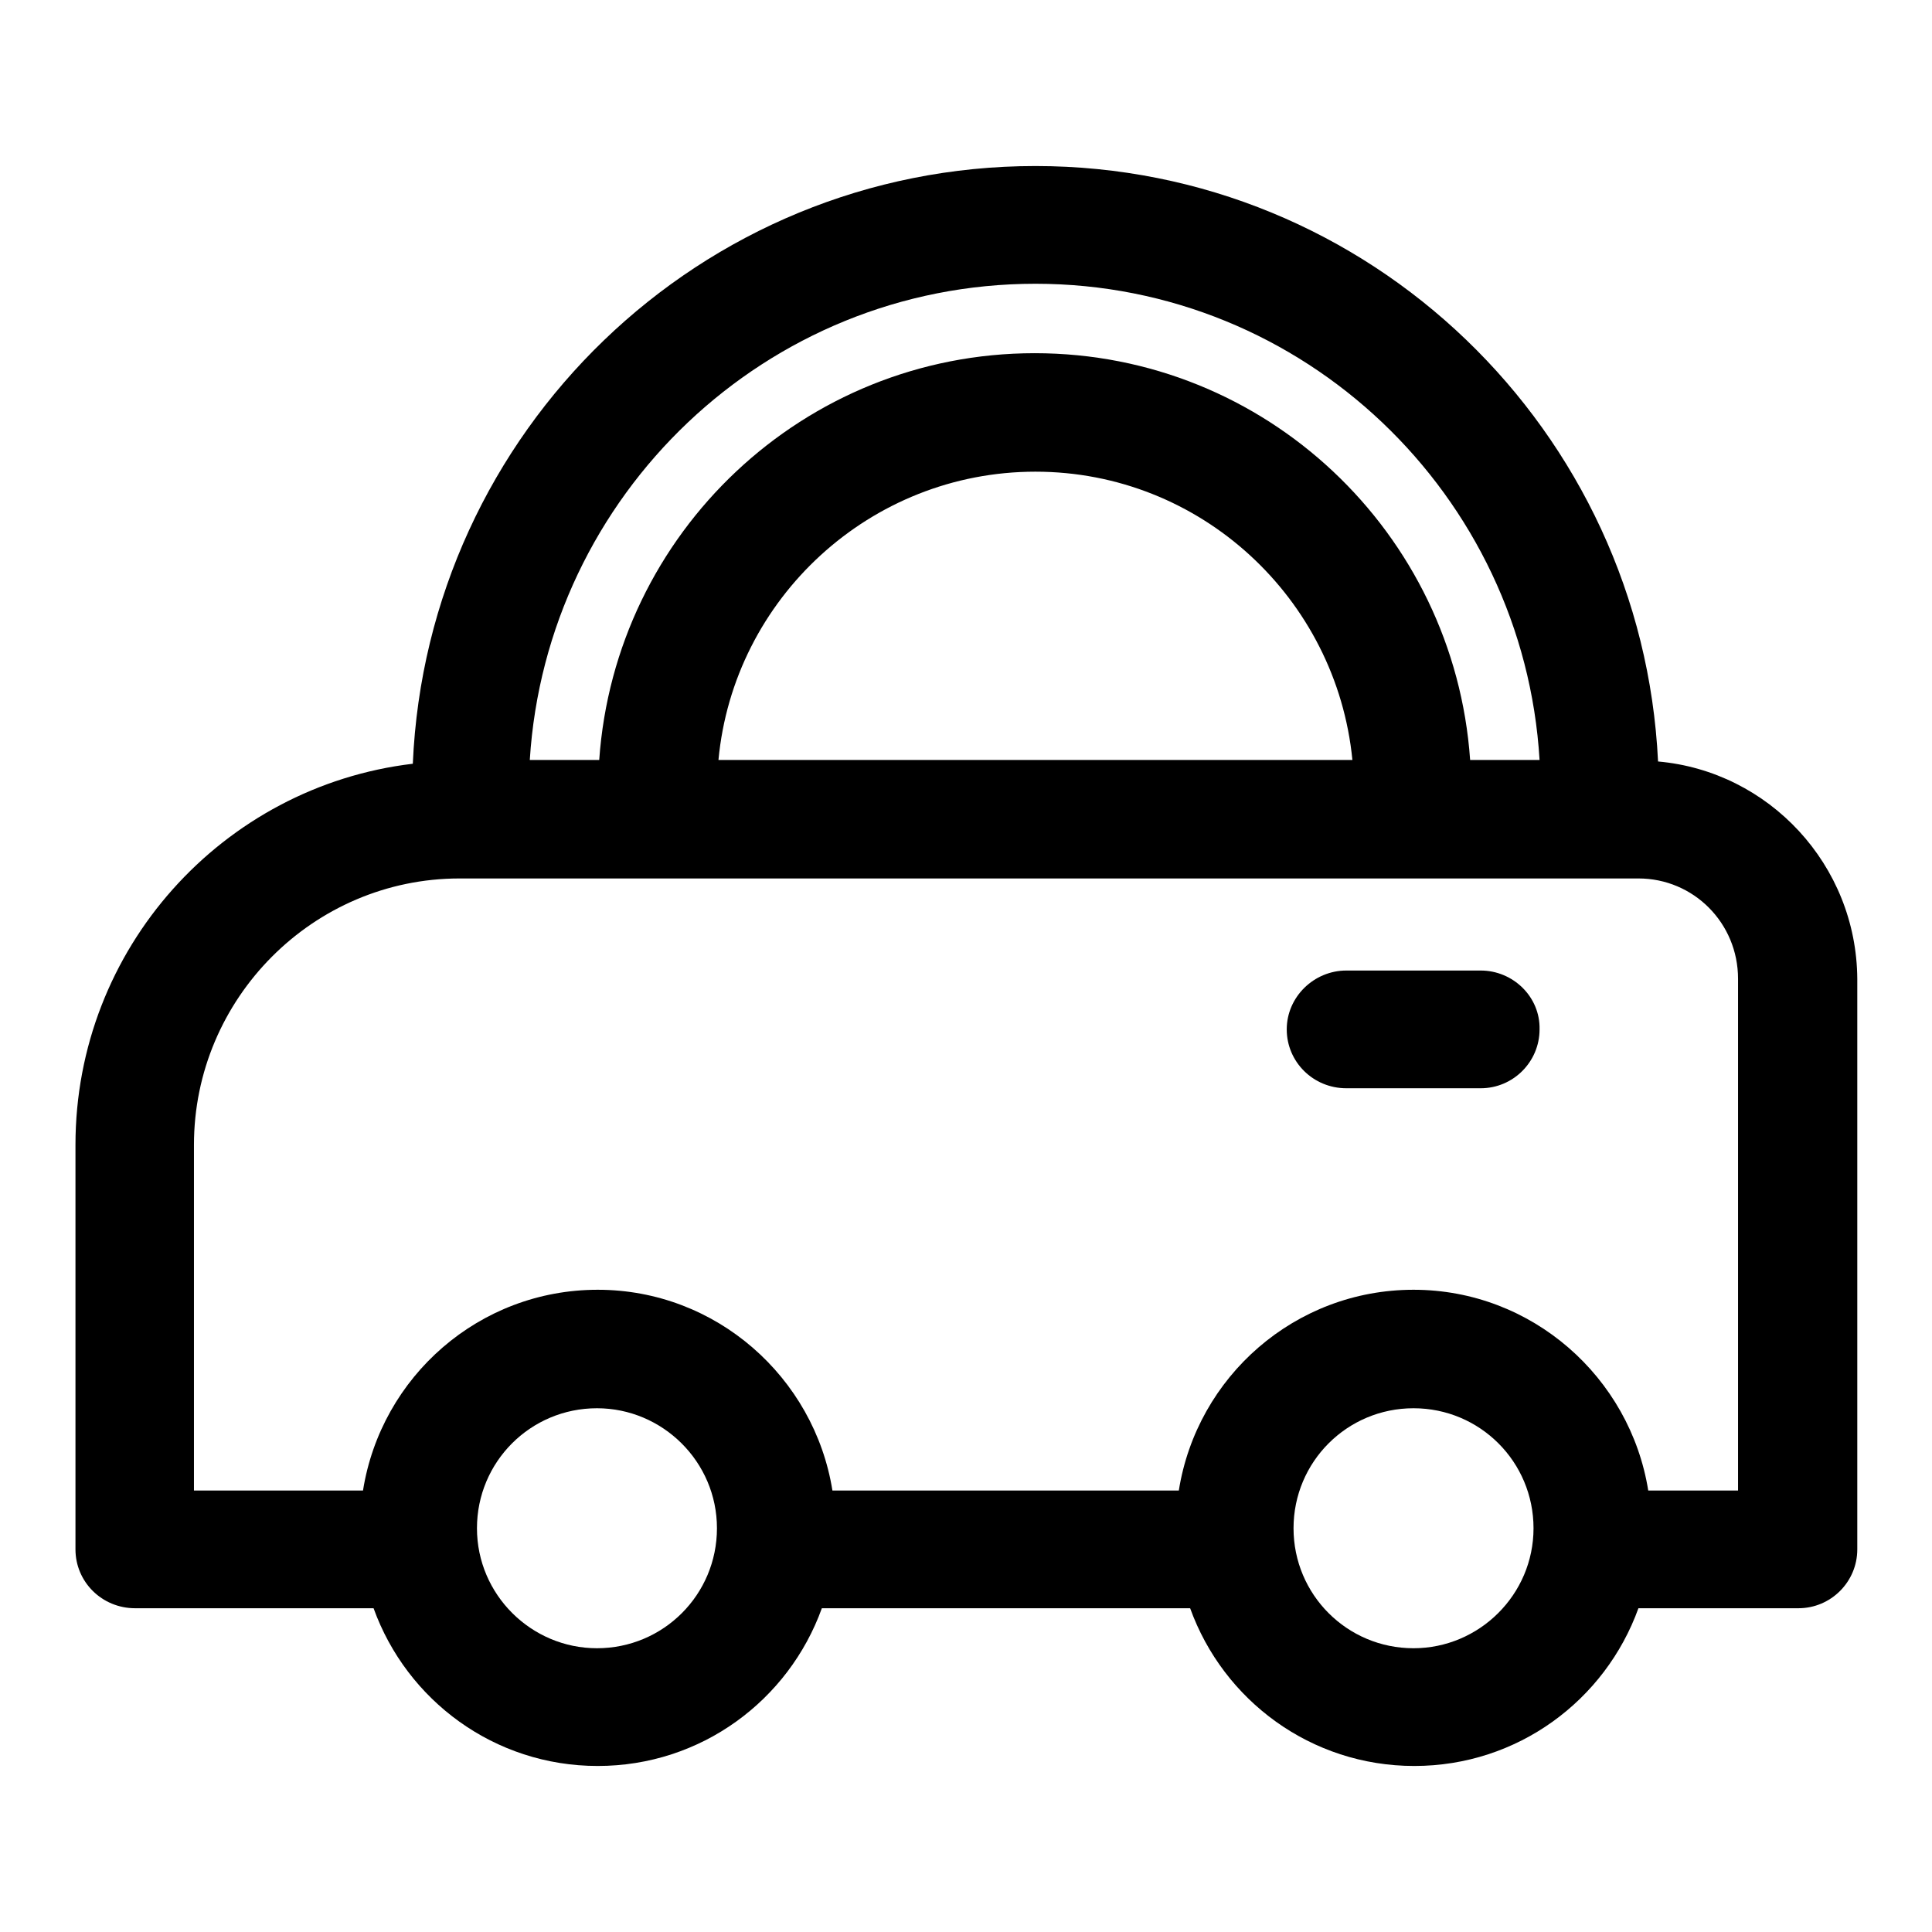
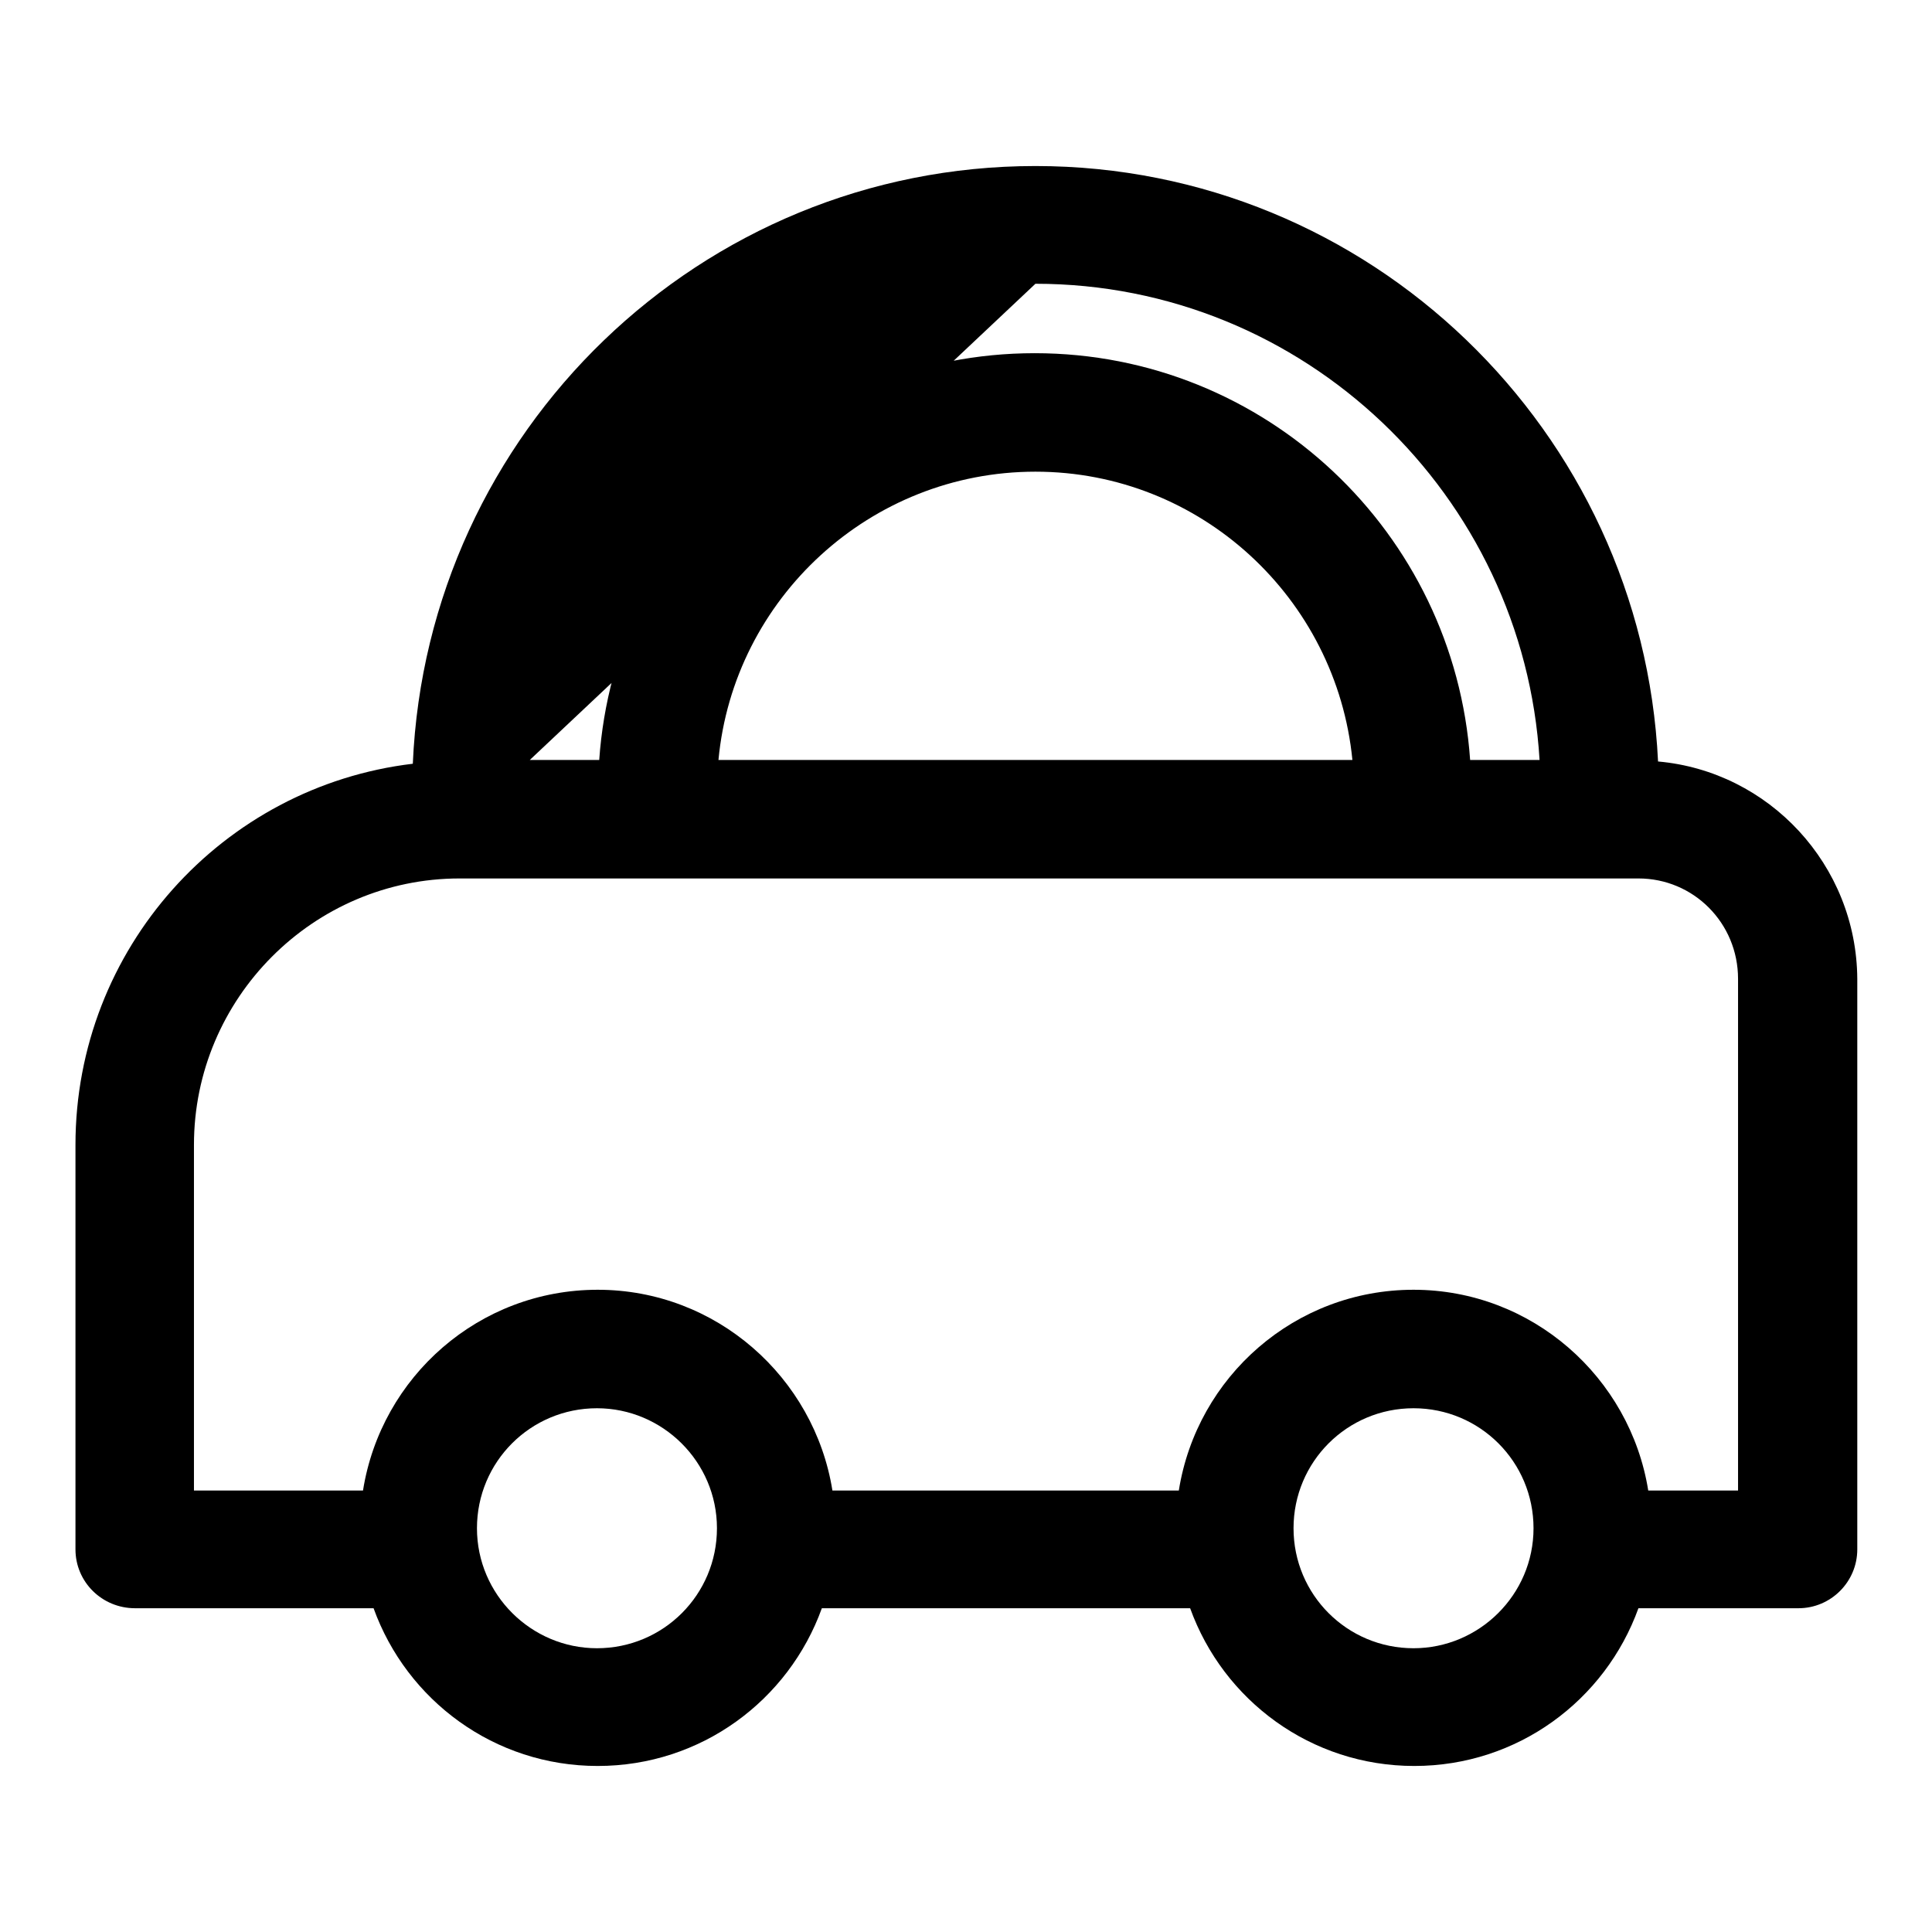
<svg xmlns="http://www.w3.org/2000/svg" version="1.1" x="0px" y="0px" viewBox="0 0 256 256" enable-background="new 0 0 256 256" xml:space="preserve">
  <g>
    <g>
-       <path fill="#000000" d="M219.7,100.9c-2.1-43.8-38.2-78.9-82.5-78.9c-44.4,0-80.6,35.2-82.5,79.2C29.5,104.2,10,125.7,10,151.7v53.6c0,4.3,3.5,7.8,7.9,7.8h31.6c4.4,12.2,16,20.9,29.7,20.9c13.7,0,25.3-8.7,29.7-20.9h48.8c4.4,12.2,16,20.9,29.7,20.9c13.7,0,25.3-8.7,29.7-20.9h21.2c4.3,0,7.8-3.5,7.8-7.8v-75.6C246,114.6,234.4,102.2,219.7,100.9z M137.2,37.6c35.6,0,64.7,28,66.8,63.1h-9.2c-2.1-30.1-27.1-53.9-57.7-53.9c-30.6,0-55.6,23.8-57.7,53.9h-9.2C72.4,65.6,101.5,37.6,137.2,37.6z M179.2,100.7h-84c2-21.4,20.1-38.2,42-38.2C159.1,62.5,177.1,79.3,179.2,100.7z M79.1,218.4c-8.7,0-15.9-7.1-15.9-15.9c0-8.8,7.1-15.9,15.9-15.9c8.7,0,15.9,7.1,15.9,15.9C95,211.3,87.9,218.4,79.1,218.4z M187.3,218.4c-8.8,0-15.9-7.1-15.9-15.9c0-8.8,7.1-15.9,15.9-15.9s15.9,7.1,15.9,15.9C203.2,211.3,196,218.4,187.3,218.4z M230.3,197.5h-11.9c-2.4-15-15.4-26.6-31.1-26.6c-15.7,0-28.7,11.5-31.1,26.6h-45.9c-2.4-15-15.4-26.6-31.1-26.6c-15.7,0-28.7,11.5-31.1,26.6H25.7v-45.8c0-19.4,15.8-35.3,35.2-35.3h156.2c7.3,0,13.2,5.9,13.2,13.3V197.5L230.3,197.5z" />
-       <path fill="#000000" d="M196.2,128.6h-17.8c-4.3,0-7.9,3.5-7.9,7.8s3.5,7.8,7.9,7.8h17.8c4.3,0,7.8-3.5,7.8-7.8C204.1,132.1,200.5,128.6,196.2,128.6z" />
+       <path fill="#000000" d="M219.7,100.9c-2.1-43.8-38.2-78.9-82.5-78.9c-44.4,0-80.6,35.2-82.5,79.2C29.5,104.2,10,125.7,10,151.7v53.6c0,4.3,3.5,7.8,7.9,7.8h31.6c4.4,12.2,16,20.9,29.7,20.9c13.7,0,25.3-8.7,29.7-20.9h48.8c4.4,12.2,16,20.9,29.7,20.9c13.7,0,25.3-8.7,29.7-20.9h21.2c4.3,0,7.8-3.5,7.8-7.8v-75.6C246,114.6,234.4,102.2,219.7,100.9z M137.2,37.6c35.6,0,64.7,28,66.8,63.1h-9.2c-2.1-30.1-27.1-53.9-57.7-53.9c-30.6,0-55.6,23.8-57.7,53.9h-9.2z M179.2,100.7h-84c2-21.4,20.1-38.2,42-38.2C159.1,62.5,177.1,79.3,179.2,100.7z M79.1,218.4c-8.7,0-15.9-7.1-15.9-15.9c0-8.8,7.1-15.9,15.9-15.9c8.7,0,15.9,7.1,15.9,15.9C95,211.3,87.9,218.4,79.1,218.4z M187.3,218.4c-8.8,0-15.9-7.1-15.9-15.9c0-8.8,7.1-15.9,15.9-15.9s15.9,7.1,15.9,15.9C203.2,211.3,196,218.4,187.3,218.4z M230.3,197.5h-11.9c-2.4-15-15.4-26.6-31.1-26.6c-15.7,0-28.7,11.5-31.1,26.6h-45.9c-2.4-15-15.4-26.6-31.1-26.6c-15.7,0-28.7,11.5-31.1,26.6H25.7v-45.8c0-19.4,15.8-35.3,35.2-35.3h156.2c7.3,0,13.2,5.9,13.2,13.3V197.5L230.3,197.5z" />
    </g>
  </g>
</svg>